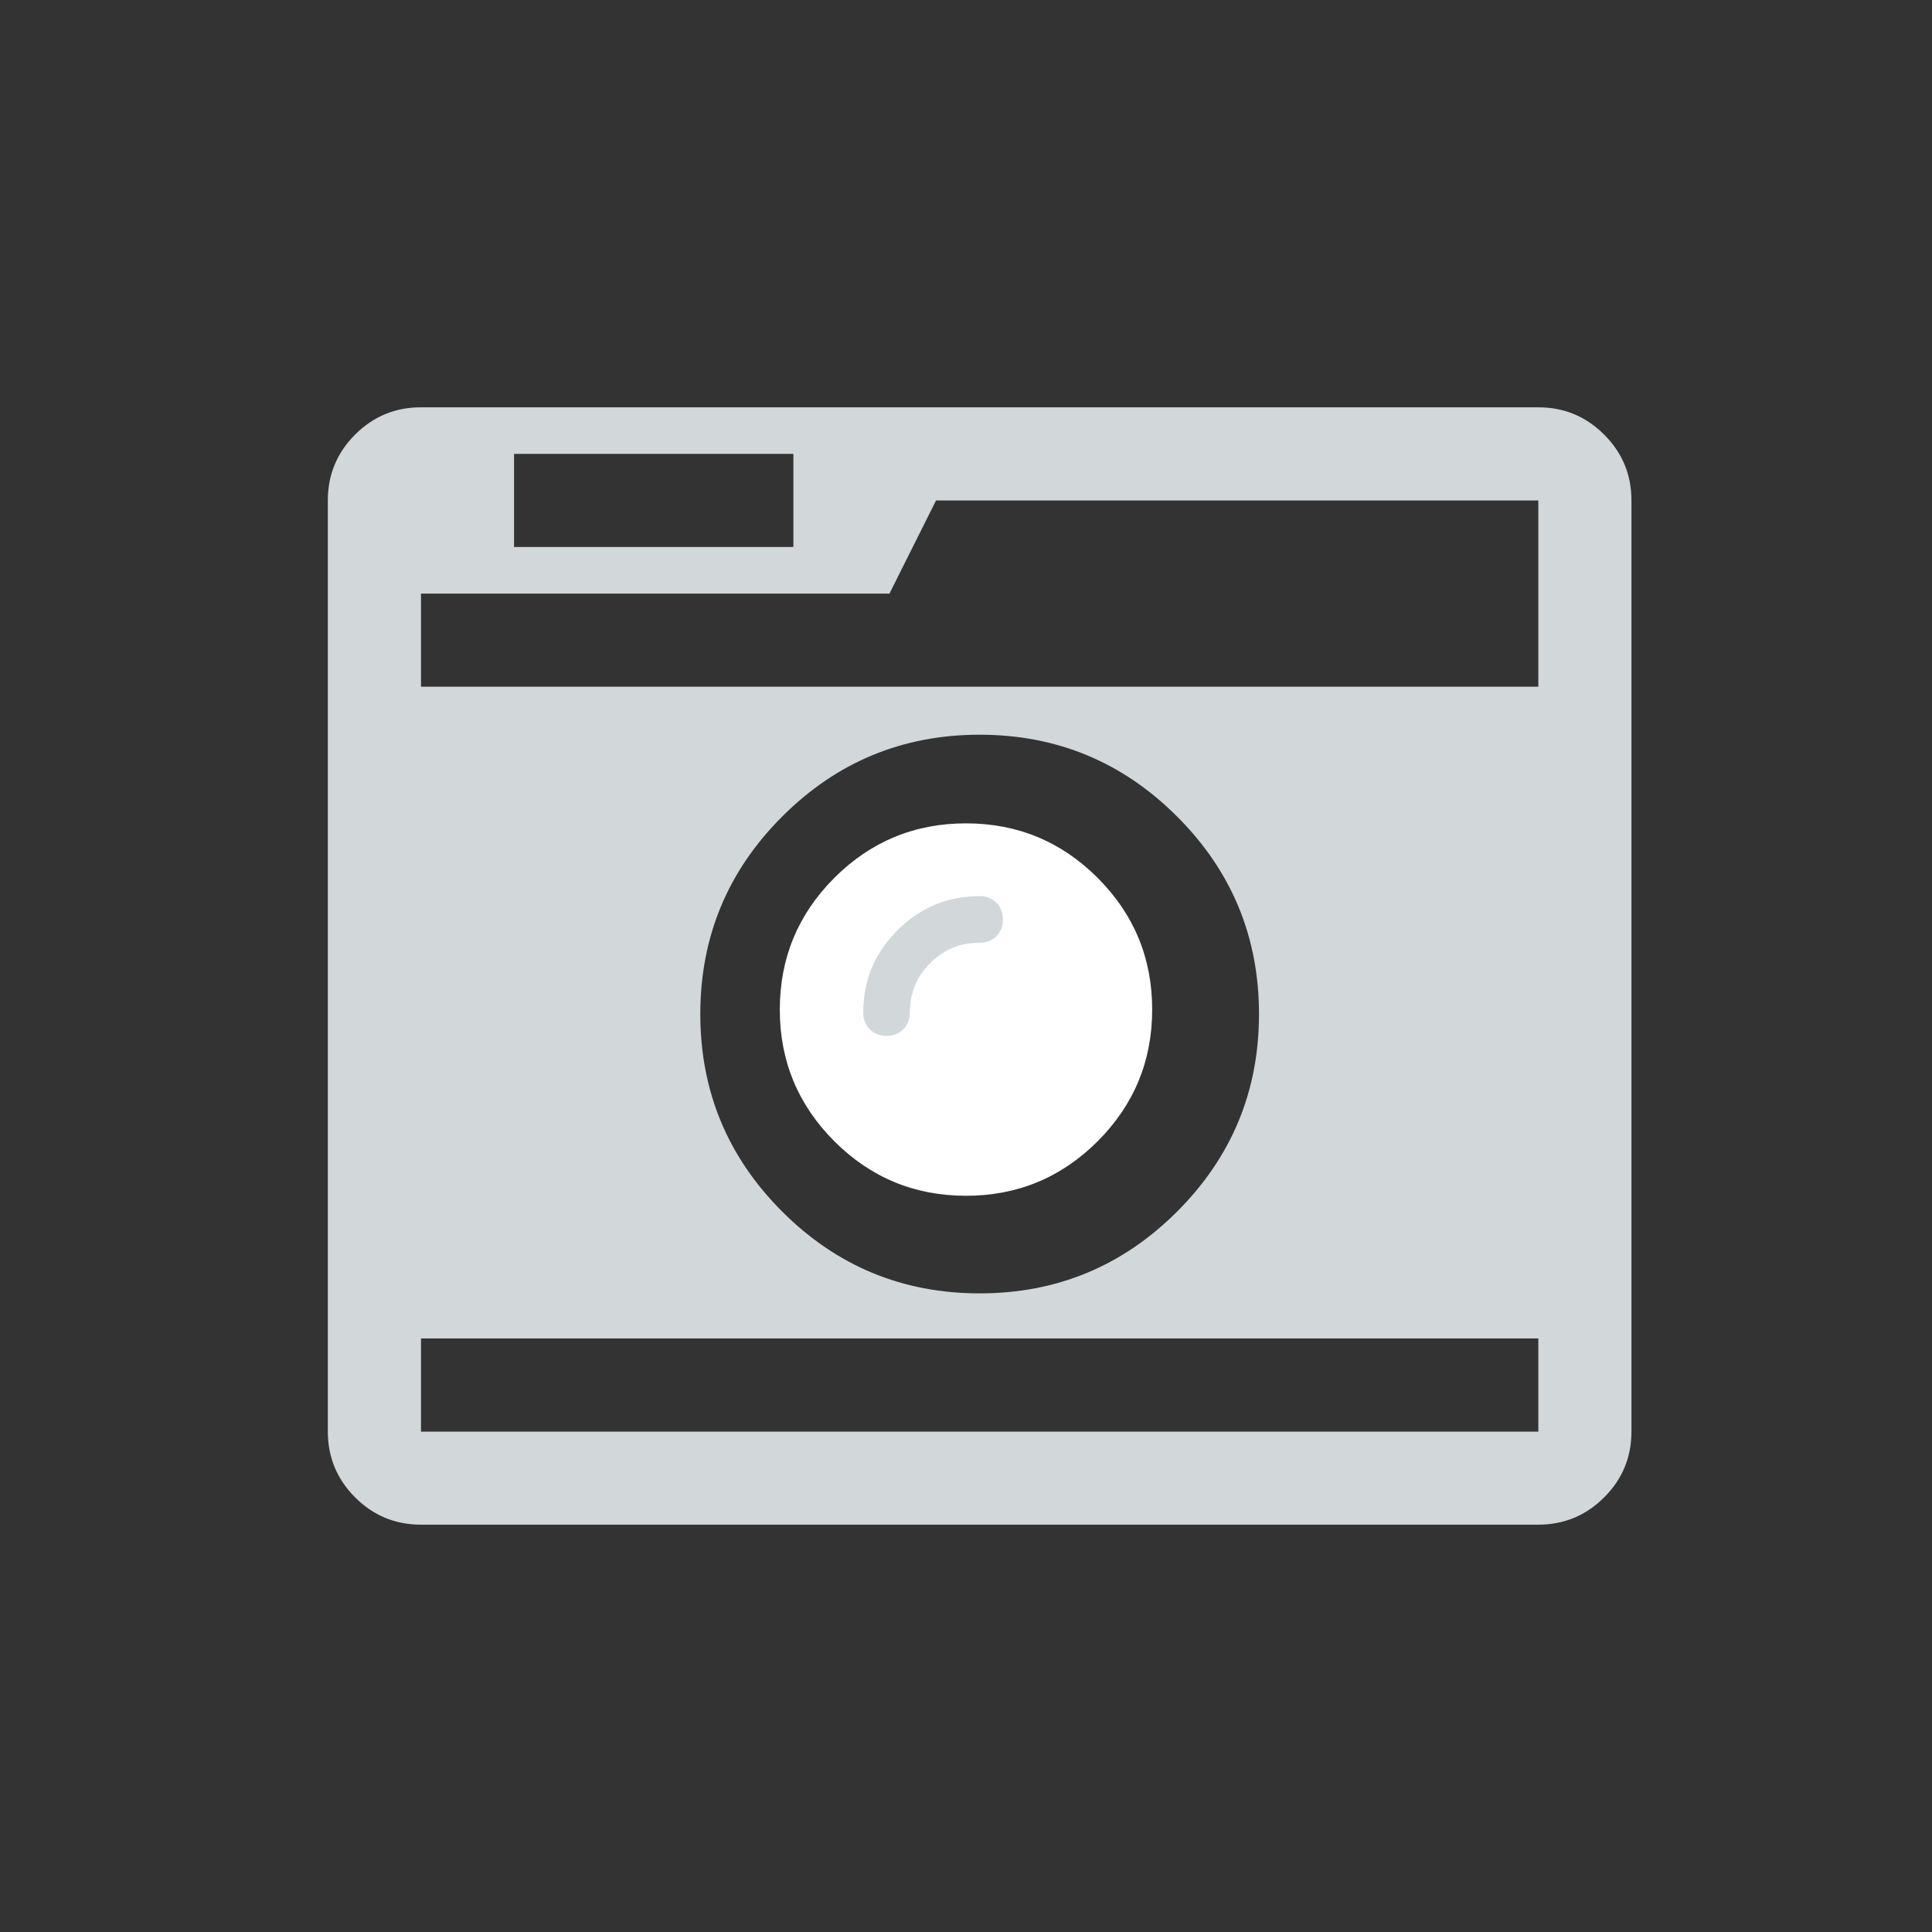
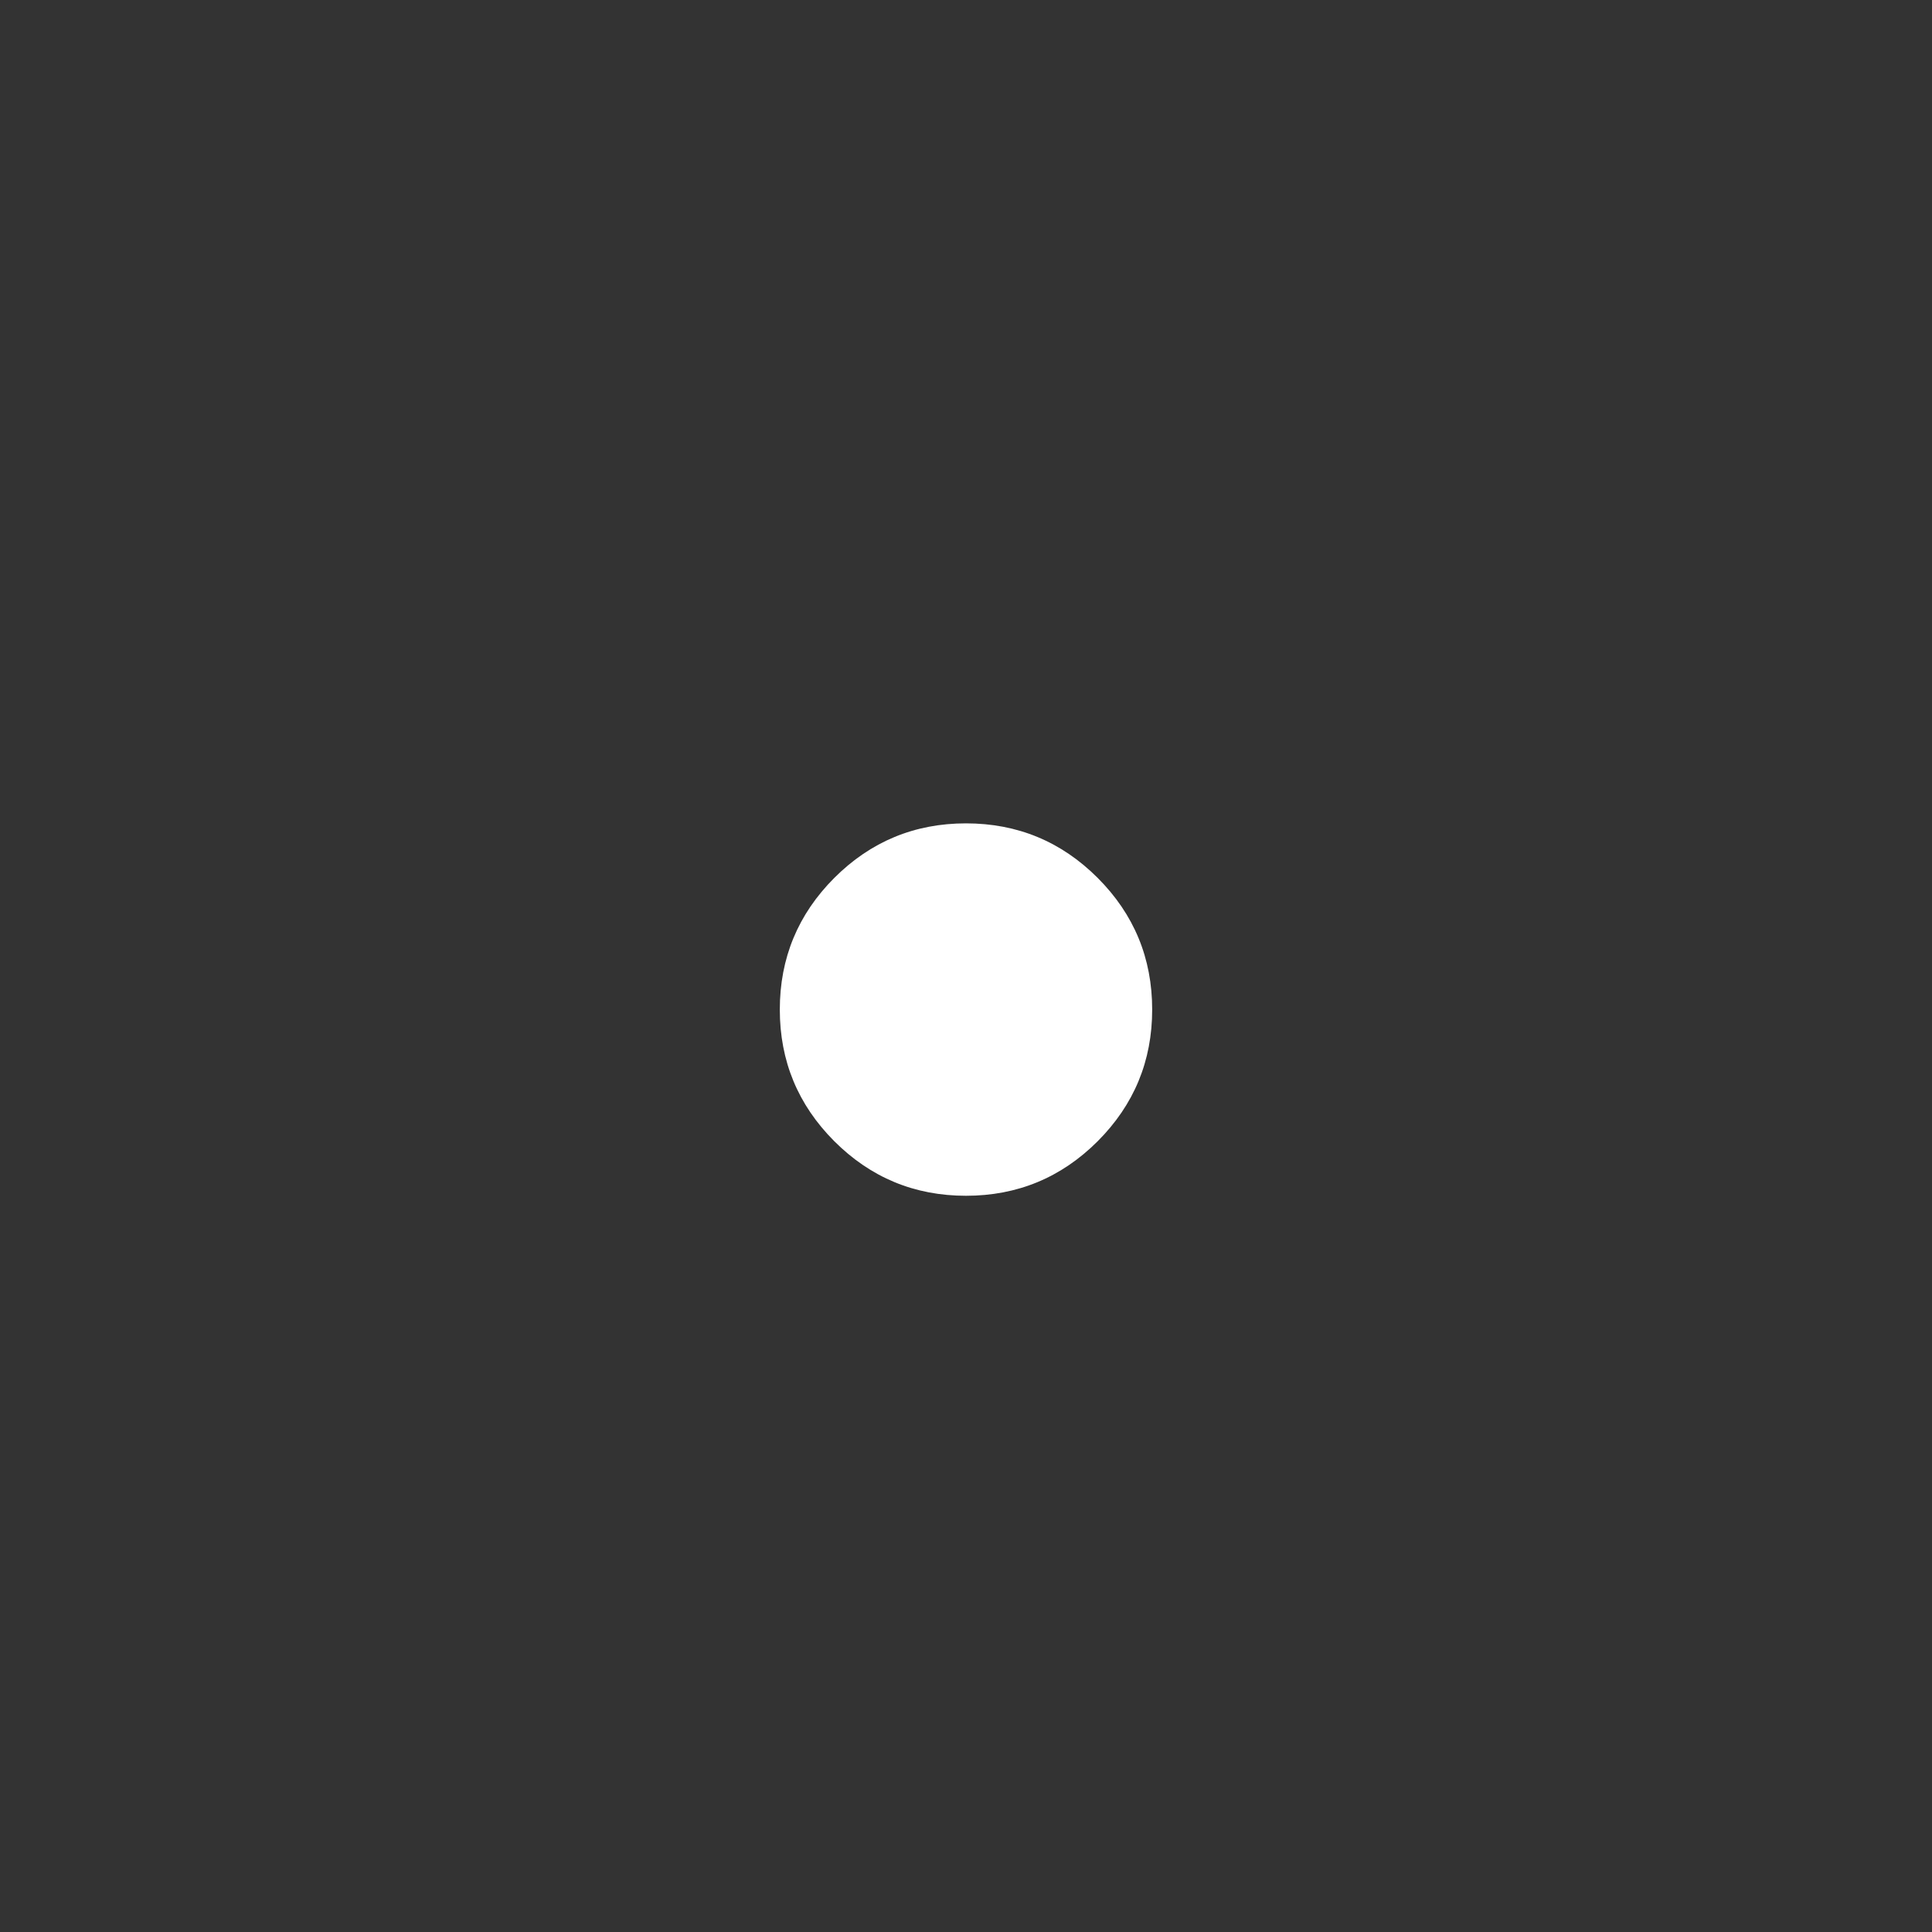
<svg xmlns="http://www.w3.org/2000/svg" width="141.73" height="141.73" viewBox="0 0 141.73 141.73">
  <rect x="0" y="0" width="141.73" height="141.73" fill="#333333" stroke="none" />
-   <path fill="#FFF" d="M84.523 74.063c0 3.771-1.332 6.986-3.998 9.657-2.668 2.667-5.891 4.001-9.661 4.001-3.771 0-6.992-1.334-9.66-4.001-2.667-2.671-3.998-5.886-3.998-9.657 0-3.773 1.331-6.992 3.998-9.661 2.668-2.667 5.89-4.001 9.66-4.001 3.77 0 6.993 1.333 9.661 4.001 2.666 2.669 3.998 5.888 3.998 9.661z" />
-   <path fill="#D2D7D9" d="M73.57 67.45c0-.498-.156-.908-.479-1.229-.32-.32-.729-.48-1.228-.48-2.35 0-4.357.836-6.032 2.507-1.67 1.67-2.504 3.681-2.504 6.033 0 .496.157.904.479 1.225.32.321.729.482 1.229.482s.908-.161 1.229-.482c.321-.32.481-.729.481-1.225 0-1.425.499-2.634 1.494-3.629.995-.997 2.204-1.495 3.628-1.495.497 0 .908-.16 1.229-.481.32-.321.48-.731.48-1.229l-.006.003zm-42.686 37.572h81.967v-6.835H30.884v6.835zm61.475-30.63c0-5.659-2.002-10.487-6.006-14.49-4.002-4.002-8.83-6.004-14.487-6.004-5.656 0-10.486 2.002-14.486 6.004-4.004 4.002-6.006 8.831-6.006 14.49 0 5.655 2.002 10.482 6.006 14.487 4 4 8.83 6.002 14.486 6.002 5.657 0 10.485-2.002 14.487-6.002 4.004-4.005 6.006-8.832 6.006-14.487zM37.71 40.127h20.492v-6.83H37.71v6.83zm-6.826 10.248h81.967V36.714H68.667l-3.417 6.832H30.884v6.832-.003zm88.798-13.664v68.305c0 1.886-.666 3.496-2.002 4.83-1.338 1.334-2.945 2.002-4.83 2.002H30.881c-1.886 0-3.497-.668-4.83-2.002s-2.002-2.944-2.002-4.83V36.711c0-1.884.669-3.494 2.002-4.829s2.944-2.002 4.83-2.002h81.968c1.885 0 3.492.667 4.83 2.002 1.337 1.336 2.003 2.946 2.003 4.829z" />
+   <path fill="#FFF" d="M84.523 74.063c0 3.771-1.332 6.986-3.998 9.657-2.668 2.667-5.891 4.001-9.661 4.001-3.771 0-6.992-1.334-9.66-4.001-2.667-2.671-3.998-5.886-3.998-9.657 0-3.773 1.331-6.992 3.998-9.661 2.668-2.667 5.89-4.001 9.66-4.001 3.77 0 6.993 1.333 9.661 4.001 2.666 2.669 3.998 5.888 3.998 9.661" />
</svg>